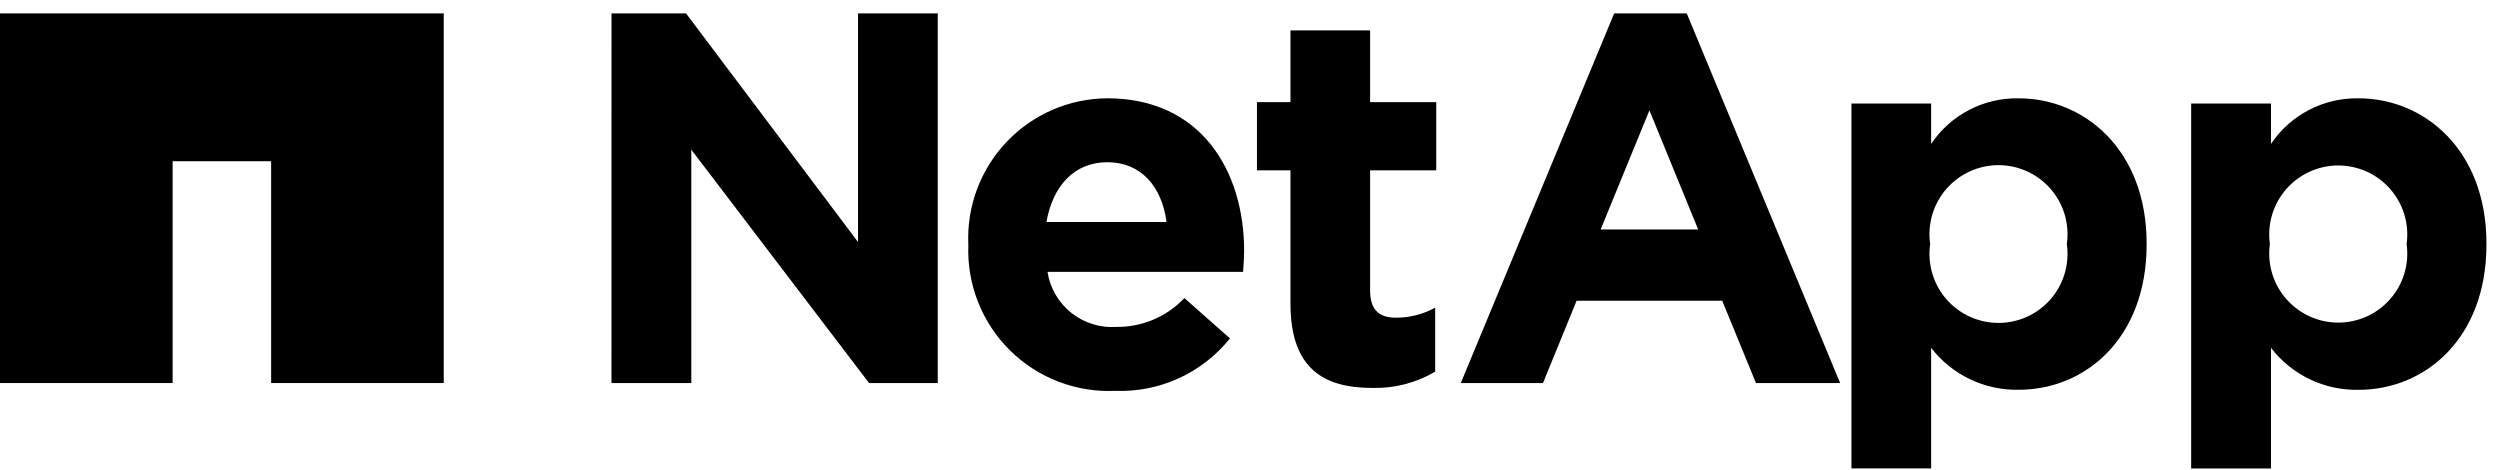
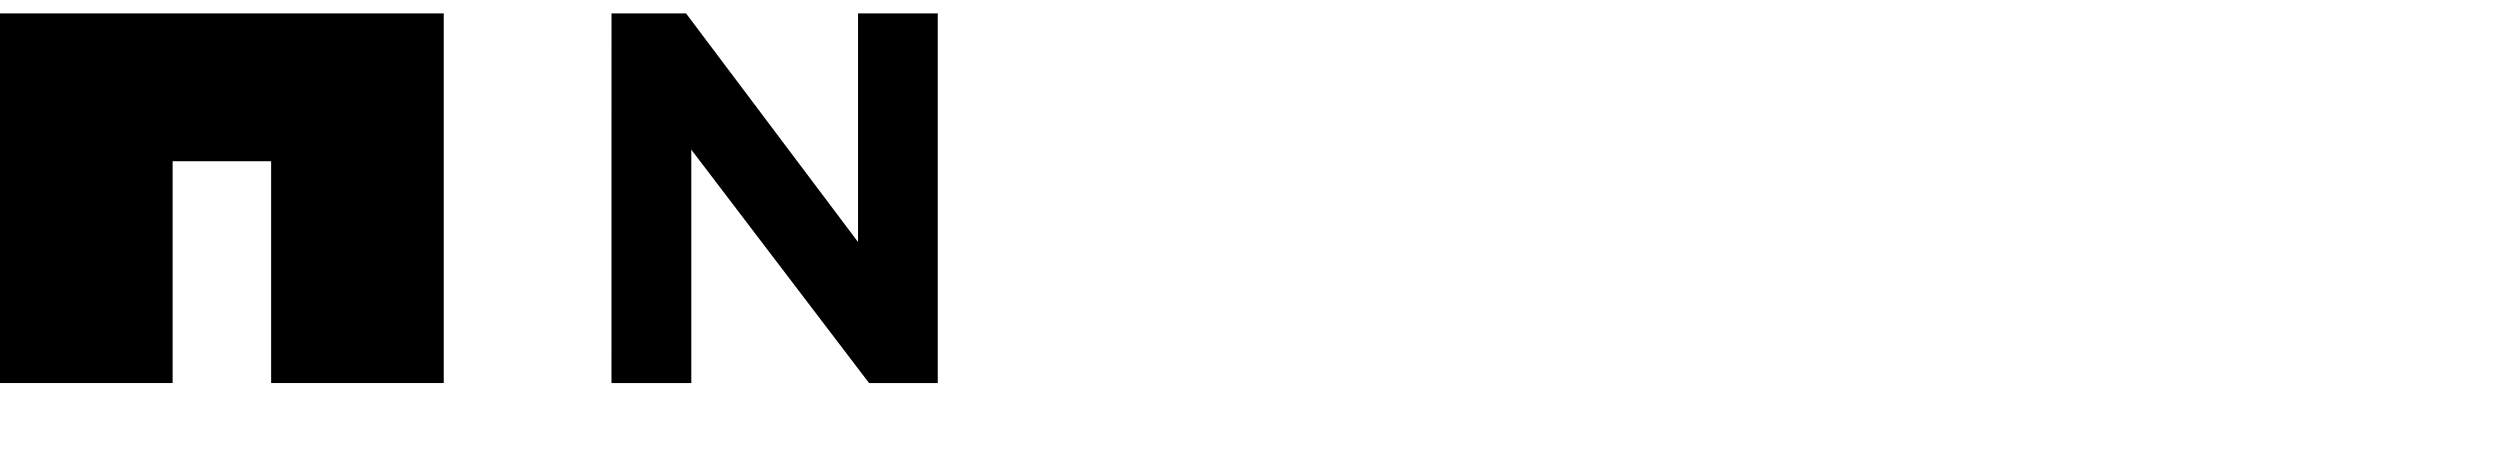
<svg xmlns="http://www.w3.org/2000/svg" width="117" height="22" viewBox="0 0 117 22" fill="none">
-   <path fill-rule="evenodd" clip-rule="evenodd" d="M75.543 0.627H78.94L86.119 17.928H82.181L80.599 14.073H73.786L72.211 17.928H68.364L75.543 0.627ZM79.475 10.74L77.193 5.165L74.91 10.74H79.475Z" fill="black" />
  <path d="M28.619 0.627H32.107L40.156 11.327V0.627H43.887V17.927H40.672L32.353 7.004V17.927H28.617L28.619 0.627Z" fill="black" />
-   <path fill-rule="evenodd" clip-rule="evenodd" d="M102.546 4.845H106.282V6.734C106.732 6.064 107.343 5.518 108.059 5.146C108.774 4.773 109.572 4.586 110.379 4.601C113.447 4.601 116.366 7.005 116.366 11.397V11.445C116.366 15.838 113.496 18.244 110.379 18.244C109.59 18.259 108.808 18.09 108.097 17.749C107.385 17.408 106.764 16.905 106.282 16.28V21.923H102.546V4.845ZM112.633 11.445V11.397C112.693 10.941 112.656 10.477 112.522 10.037C112.389 9.597 112.163 9.191 111.86 8.845C111.556 8.499 111.183 8.222 110.764 8.032C110.345 7.843 109.89 7.744 109.43 7.744C108.97 7.744 108.516 7.843 108.097 8.032C107.678 8.222 107.304 8.499 107.001 8.845C106.698 9.191 106.472 9.597 106.338 10.037C106.205 10.477 106.167 10.941 106.227 11.397V11.445C106.167 11.901 106.205 12.365 106.338 12.805C106.472 13.245 106.698 13.652 107.001 13.997C107.304 14.343 107.678 14.62 108.097 14.81C108.516 15 108.97 15.098 109.43 15.098C109.89 15.098 110.345 15 110.764 14.81C111.183 14.62 111.556 14.343 111.86 13.997C112.163 13.652 112.389 13.245 112.522 12.805C112.656 12.365 112.693 11.901 112.633 11.445Z" fill="black" />
-   <path fill-rule="evenodd" clip-rule="evenodd" d="M45.318 11.446V11.496C45.286 12.403 45.444 13.307 45.779 14.151C46.115 14.995 46.621 15.76 47.267 16.398C47.912 17.036 48.683 17.534 49.531 17.86C50.378 18.186 51.284 18.333 52.191 18.292C53.216 18.331 54.235 18.129 55.168 17.703C56.1 17.277 56.92 16.638 57.562 15.838L55.429 13.949C55.019 14.383 54.525 14.726 53.975 14.959C53.426 15.191 52.835 15.307 52.238 15.3C51.477 15.349 50.725 15.112 50.13 14.635C49.534 14.158 49.139 13.475 49.022 12.722H58.176C58.203 12.379 58.225 12.034 58.225 11.74C58.225 8.006 56.214 4.6 51.822 4.6C50.941 4.605 50.069 4.788 49.259 5.138C48.45 5.488 47.719 5.998 47.112 6.638C46.504 7.277 46.032 8.032 45.724 8.859C45.416 9.685 45.277 10.565 45.318 11.446ZM51.824 7.592C53.392 7.592 54.375 8.72 54.594 10.391H48.974C49.268 8.701 50.275 7.592 51.824 7.592Z" fill="black" />
-   <path d="M60.394 14.203V7.971H58.825V4.781H60.394V1.422H64.121V4.781H67.216V7.971H64.121V13.591C64.121 14.45 64.492 14.868 65.325 14.868C65.969 14.871 66.602 14.71 67.166 14.399V17.394C66.274 17.92 65.252 18.184 64.217 18.155C61.939 18.154 60.394 17.246 60.394 14.203Z" fill="black" />
-   <path fill-rule="evenodd" clip-rule="evenodd" d="M90.377 4.845H86.647V21.922H90.377V16.279C90.859 16.904 91.481 17.407 92.193 17.747C92.904 18.088 93.686 18.257 94.475 18.241C97.591 18.241 100.462 15.836 100.462 11.442V11.397C100.462 7.005 97.543 4.601 94.475 4.601C93.668 4.585 92.87 4.773 92.154 5.145C91.438 5.518 90.827 6.064 90.377 6.734V4.845ZM96.73 11.397V11.445C96.793 11.902 96.757 12.367 96.624 12.809C96.492 13.251 96.267 13.659 95.964 14.007C95.66 14.354 95.286 14.633 94.866 14.823C94.447 15.014 93.991 15.113 93.529 15.113C93.068 15.113 92.612 15.014 92.192 14.823C91.772 14.633 91.398 14.354 91.095 14.007C90.792 13.659 90.566 13.251 90.434 12.809C90.302 12.367 90.266 11.902 90.328 11.445V11.397C90.266 10.94 90.302 10.475 90.434 10.033C90.566 9.592 90.792 9.183 91.095 8.836C91.398 8.488 91.772 8.21 92.192 8.019C92.612 7.828 93.068 7.729 93.529 7.729C93.991 7.729 94.447 7.828 94.866 8.019C95.286 8.21 95.66 8.488 95.964 8.836C96.267 9.183 96.492 9.592 96.624 10.033C96.757 10.475 96.793 10.94 96.73 11.397Z" fill="black" />
  <path d="M0 17.926V0.627H20.767V17.926H12.689V7.546H8.079V17.926H0Z" fill="black" />
</svg>